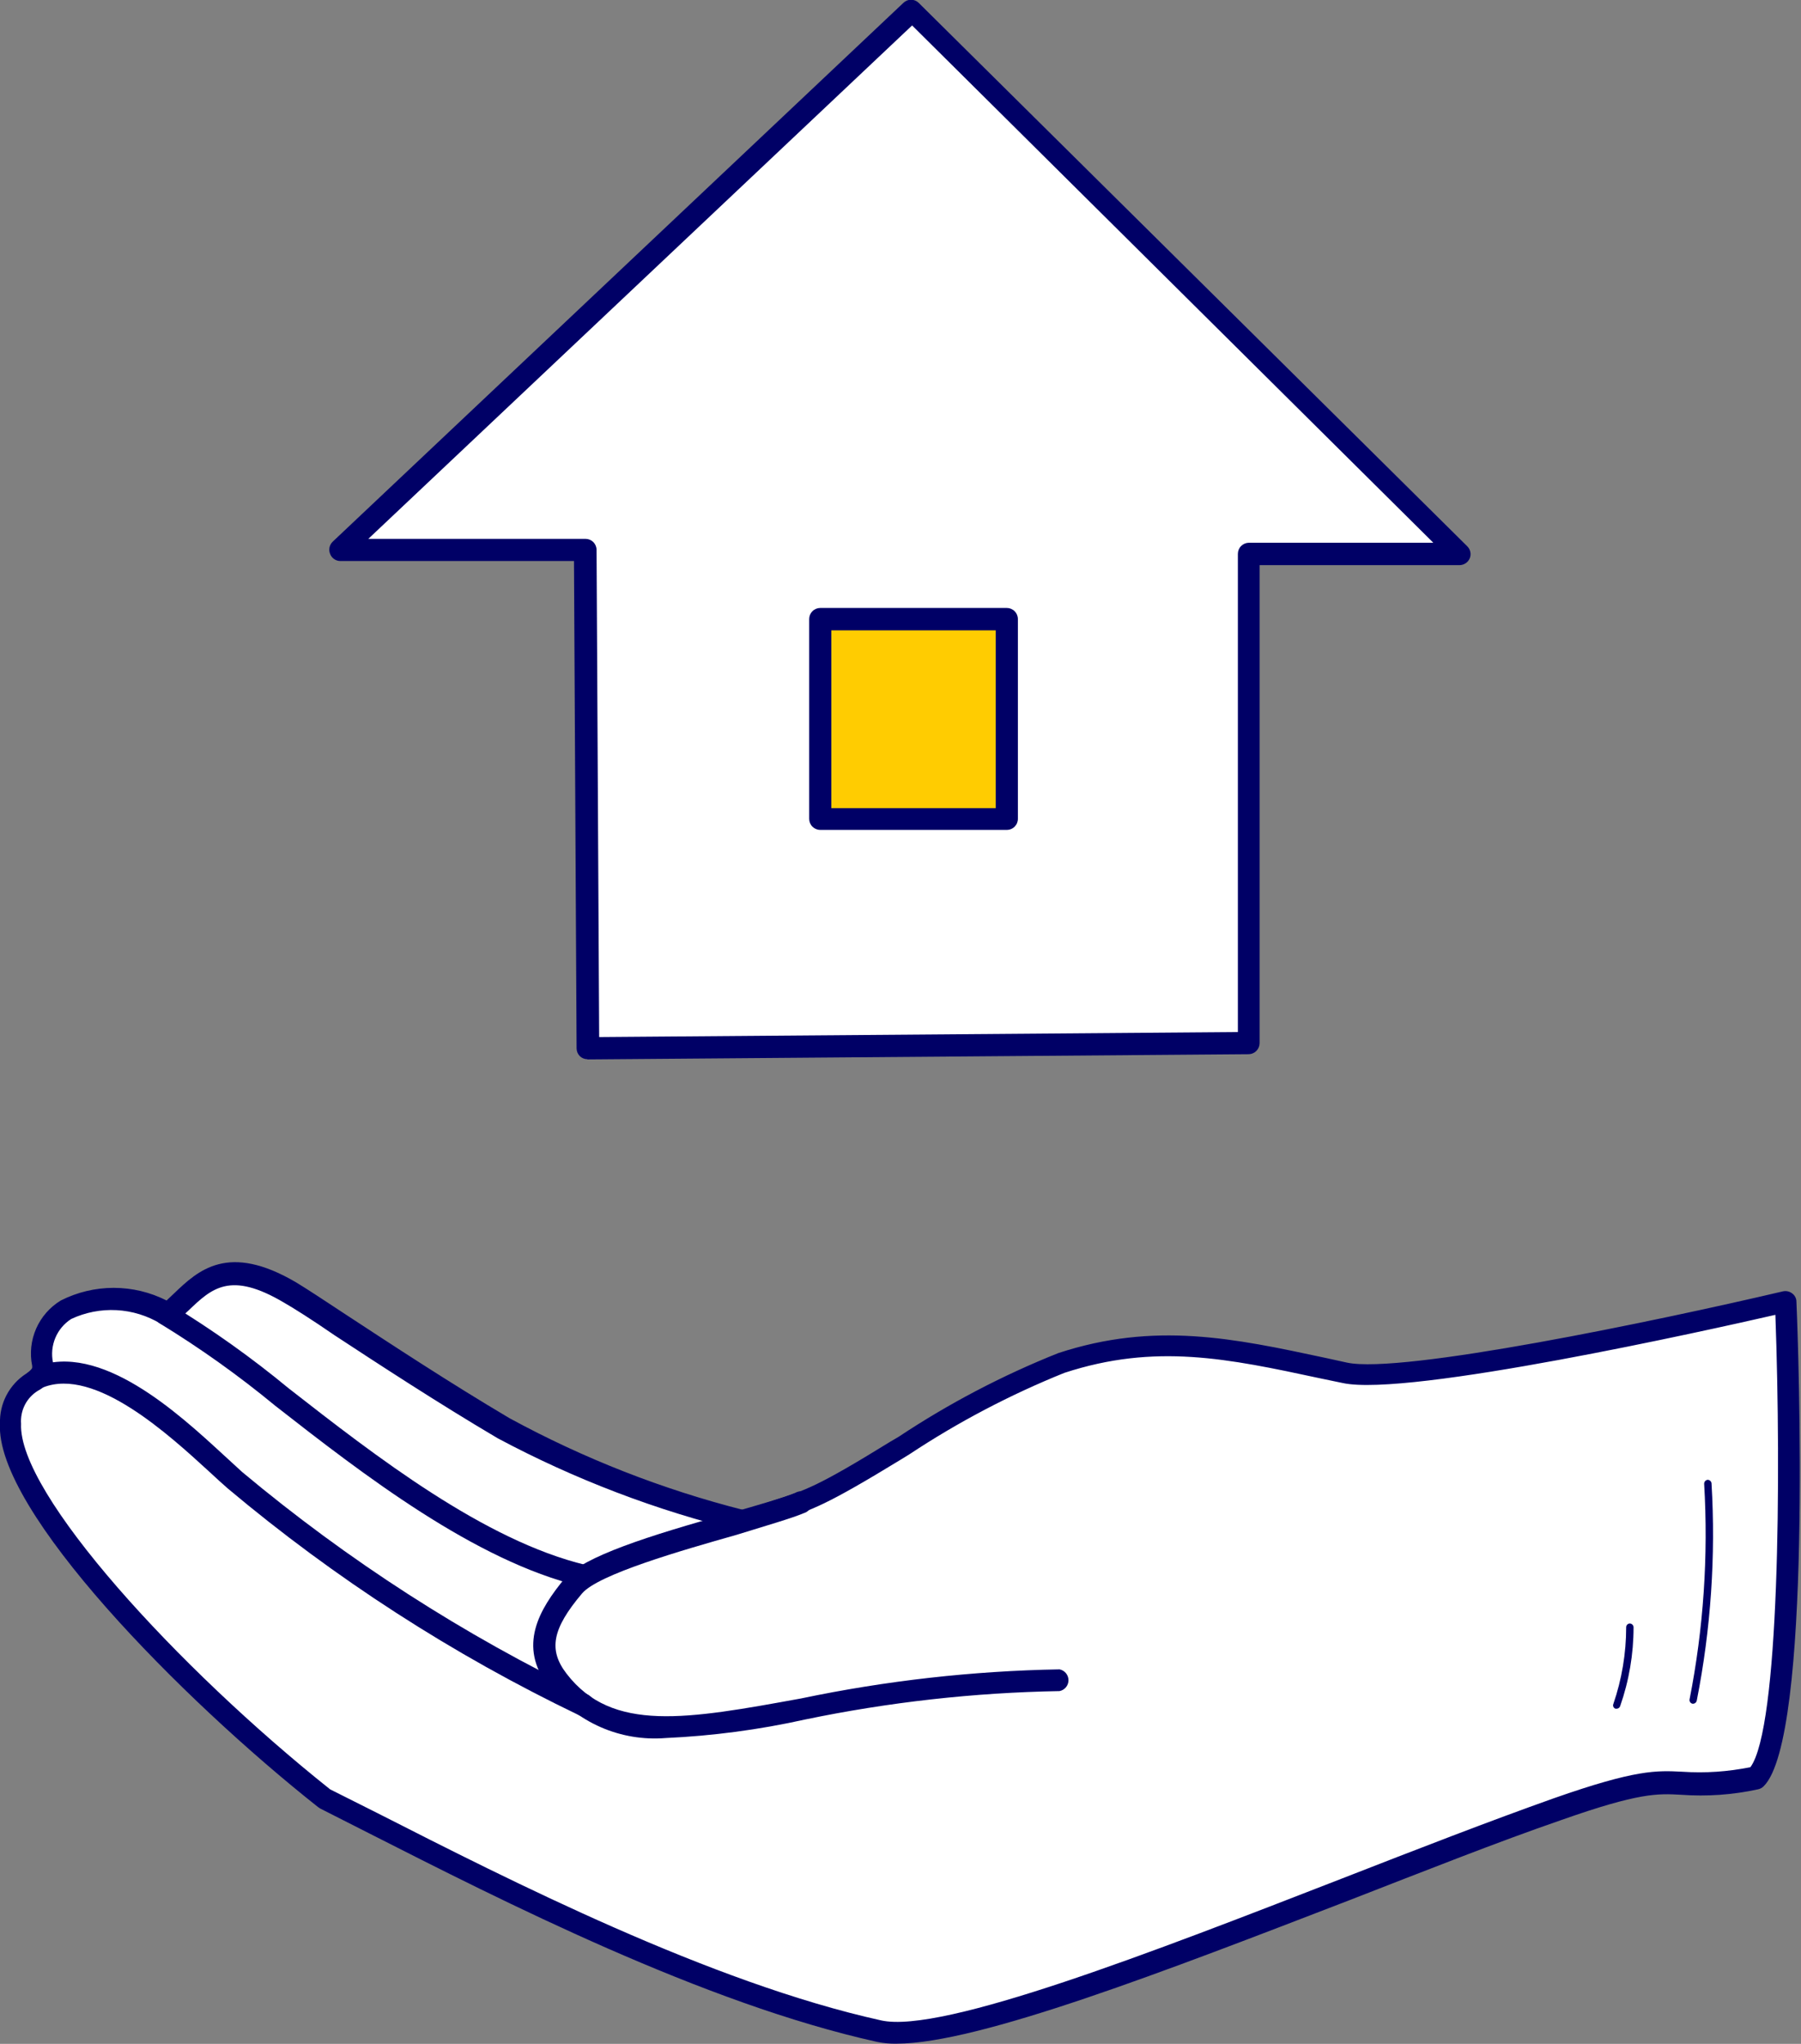
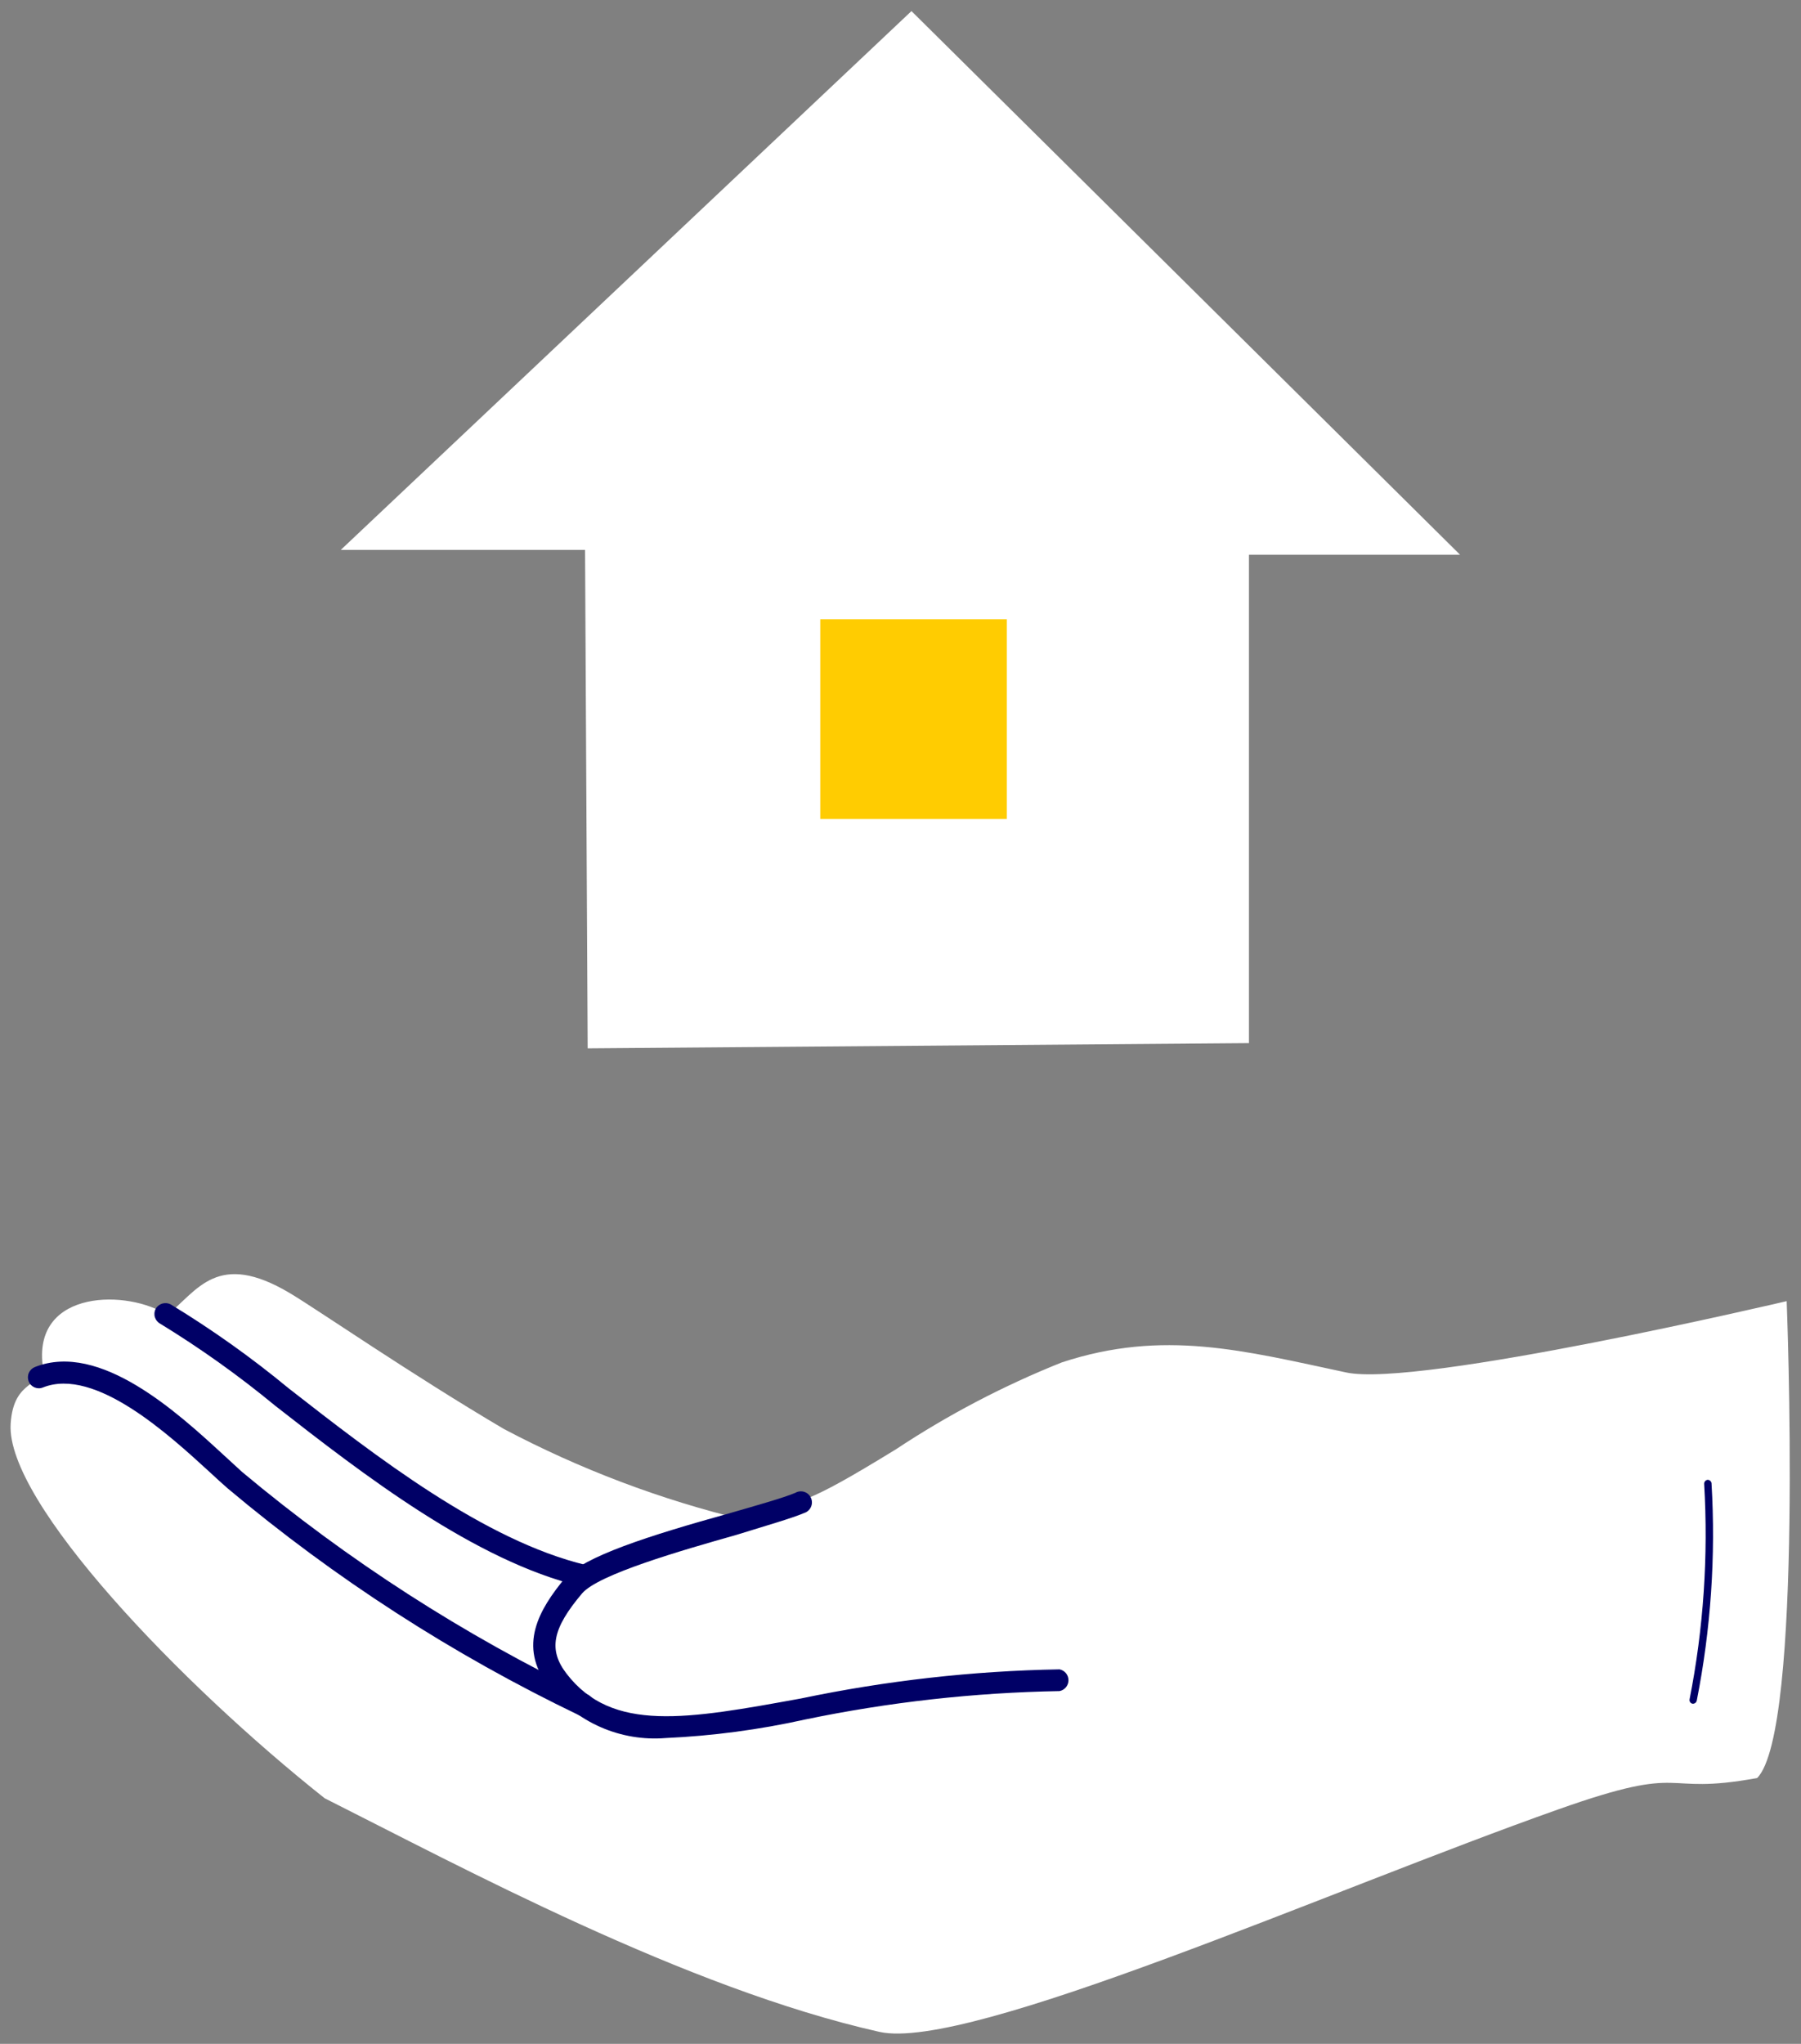
<svg xmlns="http://www.w3.org/2000/svg" width="67" height="76" viewBox="0 0 67 76" fill="none">
  <rect x="0" y="0" width="67" height="76" fill="#808080" stroke="none" />
  <g clip-path="url(#clip0_148_8164)">
    <path d="M66.467 48.382C66.467 48.382 52.732 51.615 50.074 51.033C46.277 50.225 43.28 49.416 39.499 50.661C37.336 51.524 35.267 52.608 33.326 53.894C29.82 56.044 30.046 55.689 27.671 56.513C24.566 55.763 21.567 54.628 18.744 53.135C15.286 51.098 11.812 48.697 10.794 48.091C8.087 46.474 7.352 47.986 6.221 48.899C4.799 47.954 1.268 47.921 1.584 50.742C1.68 51.591 0.501 51.211 0.396 52.949C0.218 55.858 6.754 62.648 12.078 66.867C17.128 69.405 25.522 73.939 32.72 75.555C36.041 76.291 49.509 70.269 57.976 67.279C62.928 65.525 61.652 66.794 65.368 66.115C67.105 64.377 66.467 48.382 66.467 48.382Z" fill="white" />
-     <path d="M33.359 75.992C33.115 75.998 32.871 75.976 32.632 75.927C26.168 74.497 18.679 70.682 13.71 68.16L11.909 67.247L11.836 67.198C6.803 63.222 -0.194 56.157 7.50786e-06 52.925C-0.011 52.56 0.073 52.199 0.243 51.876C0.413 51.553 0.663 51.279 0.969 51.082C1.204 50.912 1.204 50.896 1.196 50.783C1.102 50.318 1.155 49.836 1.346 49.401C1.537 48.968 1.857 48.603 2.262 48.358C2.872 48.049 3.546 47.888 4.229 47.888C4.913 47.888 5.587 48.049 6.197 48.358L6.479 48.091C7.368 47.242 8.483 46.192 11.02 47.687C11.383 47.905 12.062 48.35 12.918 48.916C14.534 49.974 16.732 51.421 18.962 52.739C21.719 54.238 24.653 55.387 27.695 56.157C28.14 55.996 28.503 55.891 28.802 55.786C29.965 55.414 30.418 55.276 33.116 53.611L33.431 53.426C35.298 52.187 37.288 51.144 39.37 50.314C42.965 49.134 45.906 49.764 49.307 50.492L50.115 50.669C52.142 51.098 61.611 49.126 66.329 48.018C66.39 48.005 66.452 48.005 66.512 48.019C66.573 48.033 66.629 48.06 66.677 48.099C66.725 48.135 66.764 48.181 66.79 48.234C66.817 48.288 66.831 48.347 66.83 48.406C66.903 50.063 67.428 64.636 65.61 66.422C65.553 66.48 65.48 66.519 65.4 66.535C64.459 66.74 63.493 66.808 62.532 66.737C61.66 66.689 60.973 66.657 58.065 67.683C55.722 68.491 53.031 69.558 50.179 70.666C43.425 73.268 36.413 75.992 33.359 75.992ZM12.28 66.535L14.05 67.424C18.978 69.93 26.427 73.721 32.777 75.127C35.055 75.636 42.94 72.565 49.889 69.865C52.748 68.75 55.439 67.707 57.806 66.867C60.868 65.792 61.627 65.832 62.589 65.881C63.435 65.938 64.286 65.88 65.118 65.711C66.192 64.256 66.265 54.905 66.047 48.891C63.542 49.465 52.401 51.947 49.961 51.429L49.105 51.251C45.679 50.516 42.981 49.942 39.596 51.049C37.576 51.863 35.643 52.878 33.827 54.08L33.512 54.274C30.717 55.98 30.216 56.141 29.02 56.529C28.689 56.634 28.309 56.756 27.808 56.933C27.729 56.954 27.645 56.954 27.566 56.933C24.417 56.168 21.377 55.008 18.517 53.482C16.271 52.157 14.05 50.702 12.434 49.643C11.626 49.085 10.923 48.641 10.568 48.439C8.564 47.251 7.877 47.905 7.013 48.73C6.843 48.891 6.657 49.061 6.463 49.223C6.393 49.274 6.308 49.301 6.221 49.301C6.134 49.301 6.049 49.274 5.979 49.223C5.481 48.922 4.917 48.748 4.336 48.717C3.756 48.686 3.177 48.799 2.65 49.045C2.386 49.214 2.18 49.459 2.059 49.747C1.938 50.036 1.907 50.355 1.971 50.661C1.998 50.873 1.958 51.087 1.859 51.275C1.759 51.463 1.604 51.616 1.414 51.712C1.206 51.839 1.037 52.021 0.926 52.238C0.815 52.455 0.766 52.698 0.784 52.941C0.662 55.527 6.625 62.033 12.28 66.535Z" fill="#000066" />
    <path d="M24.762 64.628C23.938 64.695 23.109 64.557 22.35 64.225C21.592 63.894 20.927 63.38 20.416 62.728C19.244 61.201 20.06 59.843 21.014 58.687C21.717 57.879 24.108 57.111 27.162 56.263C28.228 55.955 29.141 55.697 29.586 55.511C29.636 55.481 29.692 55.463 29.75 55.457C29.808 55.451 29.867 55.457 29.922 55.475C29.978 55.493 30.029 55.523 30.072 55.563C30.115 55.602 30.149 55.65 30.172 55.704C30.195 55.758 30.206 55.816 30.205 55.874C30.204 55.932 30.191 55.99 30.166 56.042C30.141 56.095 30.105 56.142 30.061 56.18C30.017 56.218 29.965 56.246 29.909 56.263C29.432 56.465 28.495 56.731 27.404 57.071C25.352 57.653 22.25 58.542 21.652 59.253C20.545 60.562 20.392 61.346 21.078 62.236C22.775 64.442 25.57 63.925 29.796 63.157C32.962 62.494 36.184 62.131 39.418 62.074C39.511 62.093 39.595 62.143 39.656 62.217C39.716 62.291 39.749 62.383 39.749 62.478C39.749 62.573 39.716 62.666 39.656 62.739C39.595 62.813 39.511 62.863 39.418 62.882C36.233 62.938 33.06 63.293 29.941 63.941C28.238 64.319 26.505 64.549 24.762 64.628Z" fill="#000066" />
    <path d="M21.701 63.812C21.639 63.815 21.577 63.801 21.523 63.771C16.838 61.521 12.455 58.692 8.475 55.349C8.281 55.179 8.047 54.969 7.78 54.719C6.294 53.361 3.539 50.823 1.6 51.591C1.55 51.612 1.496 51.623 1.442 51.623C1.388 51.622 1.335 51.611 1.285 51.59C1.236 51.569 1.191 51.538 1.153 51.5C1.115 51.461 1.086 51.415 1.066 51.365C1.027 51.263 1.029 51.149 1.073 51.049C1.117 50.949 1.199 50.871 1.301 50.831C3.724 49.877 6.609 52.529 8.338 54.121L9.008 54.735C12.937 58.021 17.261 60.804 21.878 63.02C21.975 63.068 22.049 63.153 22.084 63.256C22.119 63.359 22.112 63.472 22.064 63.569C22.035 63.642 21.985 63.703 21.92 63.746C21.855 63.79 21.778 63.812 21.701 63.812Z" fill="#000066" />
    <path d="M21.701 58.986H21.604C17.669 58.041 13.524 54.84 10.236 52.27C8.885 51.155 7.457 50.137 5.962 49.222C5.866 49.171 5.794 49.083 5.762 48.979C5.73 48.874 5.741 48.761 5.793 48.665C5.847 48.571 5.935 48.502 6.039 48.472C6.143 48.442 6.254 48.453 6.35 48.503C7.886 49.436 9.352 50.479 10.737 51.623C13.969 54.145 18.008 57.281 21.797 58.194C21.892 58.221 21.973 58.281 22.027 58.362C22.082 58.444 22.105 58.542 22.093 58.64C22.082 58.737 22.036 58.827 21.964 58.893C21.892 58.96 21.798 58.998 21.701 59.002V58.986Z" fill="#000066" />
    <path d="M62.961 63.351C62.925 63.343 62.895 63.322 62.875 63.292C62.855 63.261 62.848 63.225 62.855 63.189C63.374 60.55 63.556 57.856 63.397 55.171C63.397 55.135 63.41 55.101 63.434 55.074C63.457 55.047 63.49 55.03 63.526 55.026C63.562 55.026 63.597 55.039 63.623 55.063C63.65 55.087 63.667 55.12 63.671 55.155C63.832 57.862 63.647 60.578 63.122 63.238C63.114 63.273 63.093 63.305 63.063 63.326C63.033 63.347 62.997 63.356 62.961 63.351Z" fill="#000066" />
-     <path d="M60.141 63.537H60.1C60.083 63.532 60.066 63.523 60.052 63.51C60.038 63.498 60.027 63.483 60.02 63.466C60.012 63.449 60.008 63.431 60.008 63.413C60.008 63.394 60.012 63.376 60.02 63.359C60.335 62.441 60.496 61.477 60.496 60.506C60.496 60.469 60.511 60.434 60.537 60.409C60.562 60.383 60.597 60.368 60.634 60.368C60.669 60.37 60.703 60.385 60.729 60.411C60.754 60.436 60.769 60.47 60.771 60.506C60.771 61.508 60.602 62.502 60.27 63.448C60.26 63.474 60.242 63.497 60.219 63.513C60.196 63.529 60.169 63.537 60.141 63.537Z" fill="#000066" />
    <path d="M21.862 38.982L46.463 38.788V20.627H54.316L33.908 0.412L12.676 20.449H21.765L21.862 38.982Z" fill="white" />
-     <path d="M21.854 39.386C21.749 39.387 21.647 39.346 21.571 39.273C21.494 39.196 21.45 39.091 21.45 38.982L21.353 20.861H12.676C12.59 20.864 12.506 20.84 12.435 20.792C12.363 20.744 12.309 20.675 12.28 20.594C12.249 20.518 12.242 20.434 12.259 20.353C12.277 20.272 12.318 20.199 12.377 20.142L33.609 0.105C33.685 0.031 33.786 -0.01 33.892 -0.01C33.998 -0.01 34.099 0.031 34.175 0.105L54.582 20.311C54.64 20.368 54.681 20.44 54.698 20.519C54.715 20.598 54.709 20.68 54.679 20.756C54.648 20.831 54.595 20.896 54.528 20.942C54.461 20.988 54.381 21.013 54.3 21.015H46.859V38.796C46.857 38.904 46.812 39.007 46.735 39.082C46.658 39.158 46.555 39.2 46.447 39.2L21.846 39.394L21.854 39.386ZM13.702 20.037H21.781C21.89 20.037 21.995 20.08 22.073 20.157C22.15 20.235 22.193 20.339 22.193 20.449L22.29 38.562L46.051 38.376V20.594C46.051 20.485 46.094 20.38 46.172 20.303C46.249 20.226 46.354 20.182 46.463 20.182H53.322L33.932 0.946L13.702 20.037Z" fill="#000066" />
    <path d="M37.455 23.027H30.515V30.455H37.455V23.027Z" fill="#FFCC01" />
-     <path d="M37.455 30.859H30.515C30.405 30.859 30.301 30.816 30.223 30.738C30.146 30.661 30.103 30.556 30.103 30.447V23.019C30.103 22.91 30.146 22.805 30.223 22.728C30.301 22.65 30.405 22.607 30.515 22.607H37.455C37.564 22.607 37.669 22.65 37.746 22.728C37.823 22.805 37.867 22.91 37.867 23.019V30.439C37.868 30.494 37.858 30.548 37.838 30.599C37.818 30.65 37.787 30.697 37.749 30.736C37.711 30.775 37.665 30.806 37.614 30.827C37.564 30.848 37.51 30.859 37.455 30.859ZM30.927 30.051H37.043V23.439H30.927V30.051Z" fill="#000066" />
  </g>
  <defs>
    <clipPath id="clip0_148_8164">
      <rect width="67" height="76" fill="white" />
    </clipPath>
  </defs>
</svg>